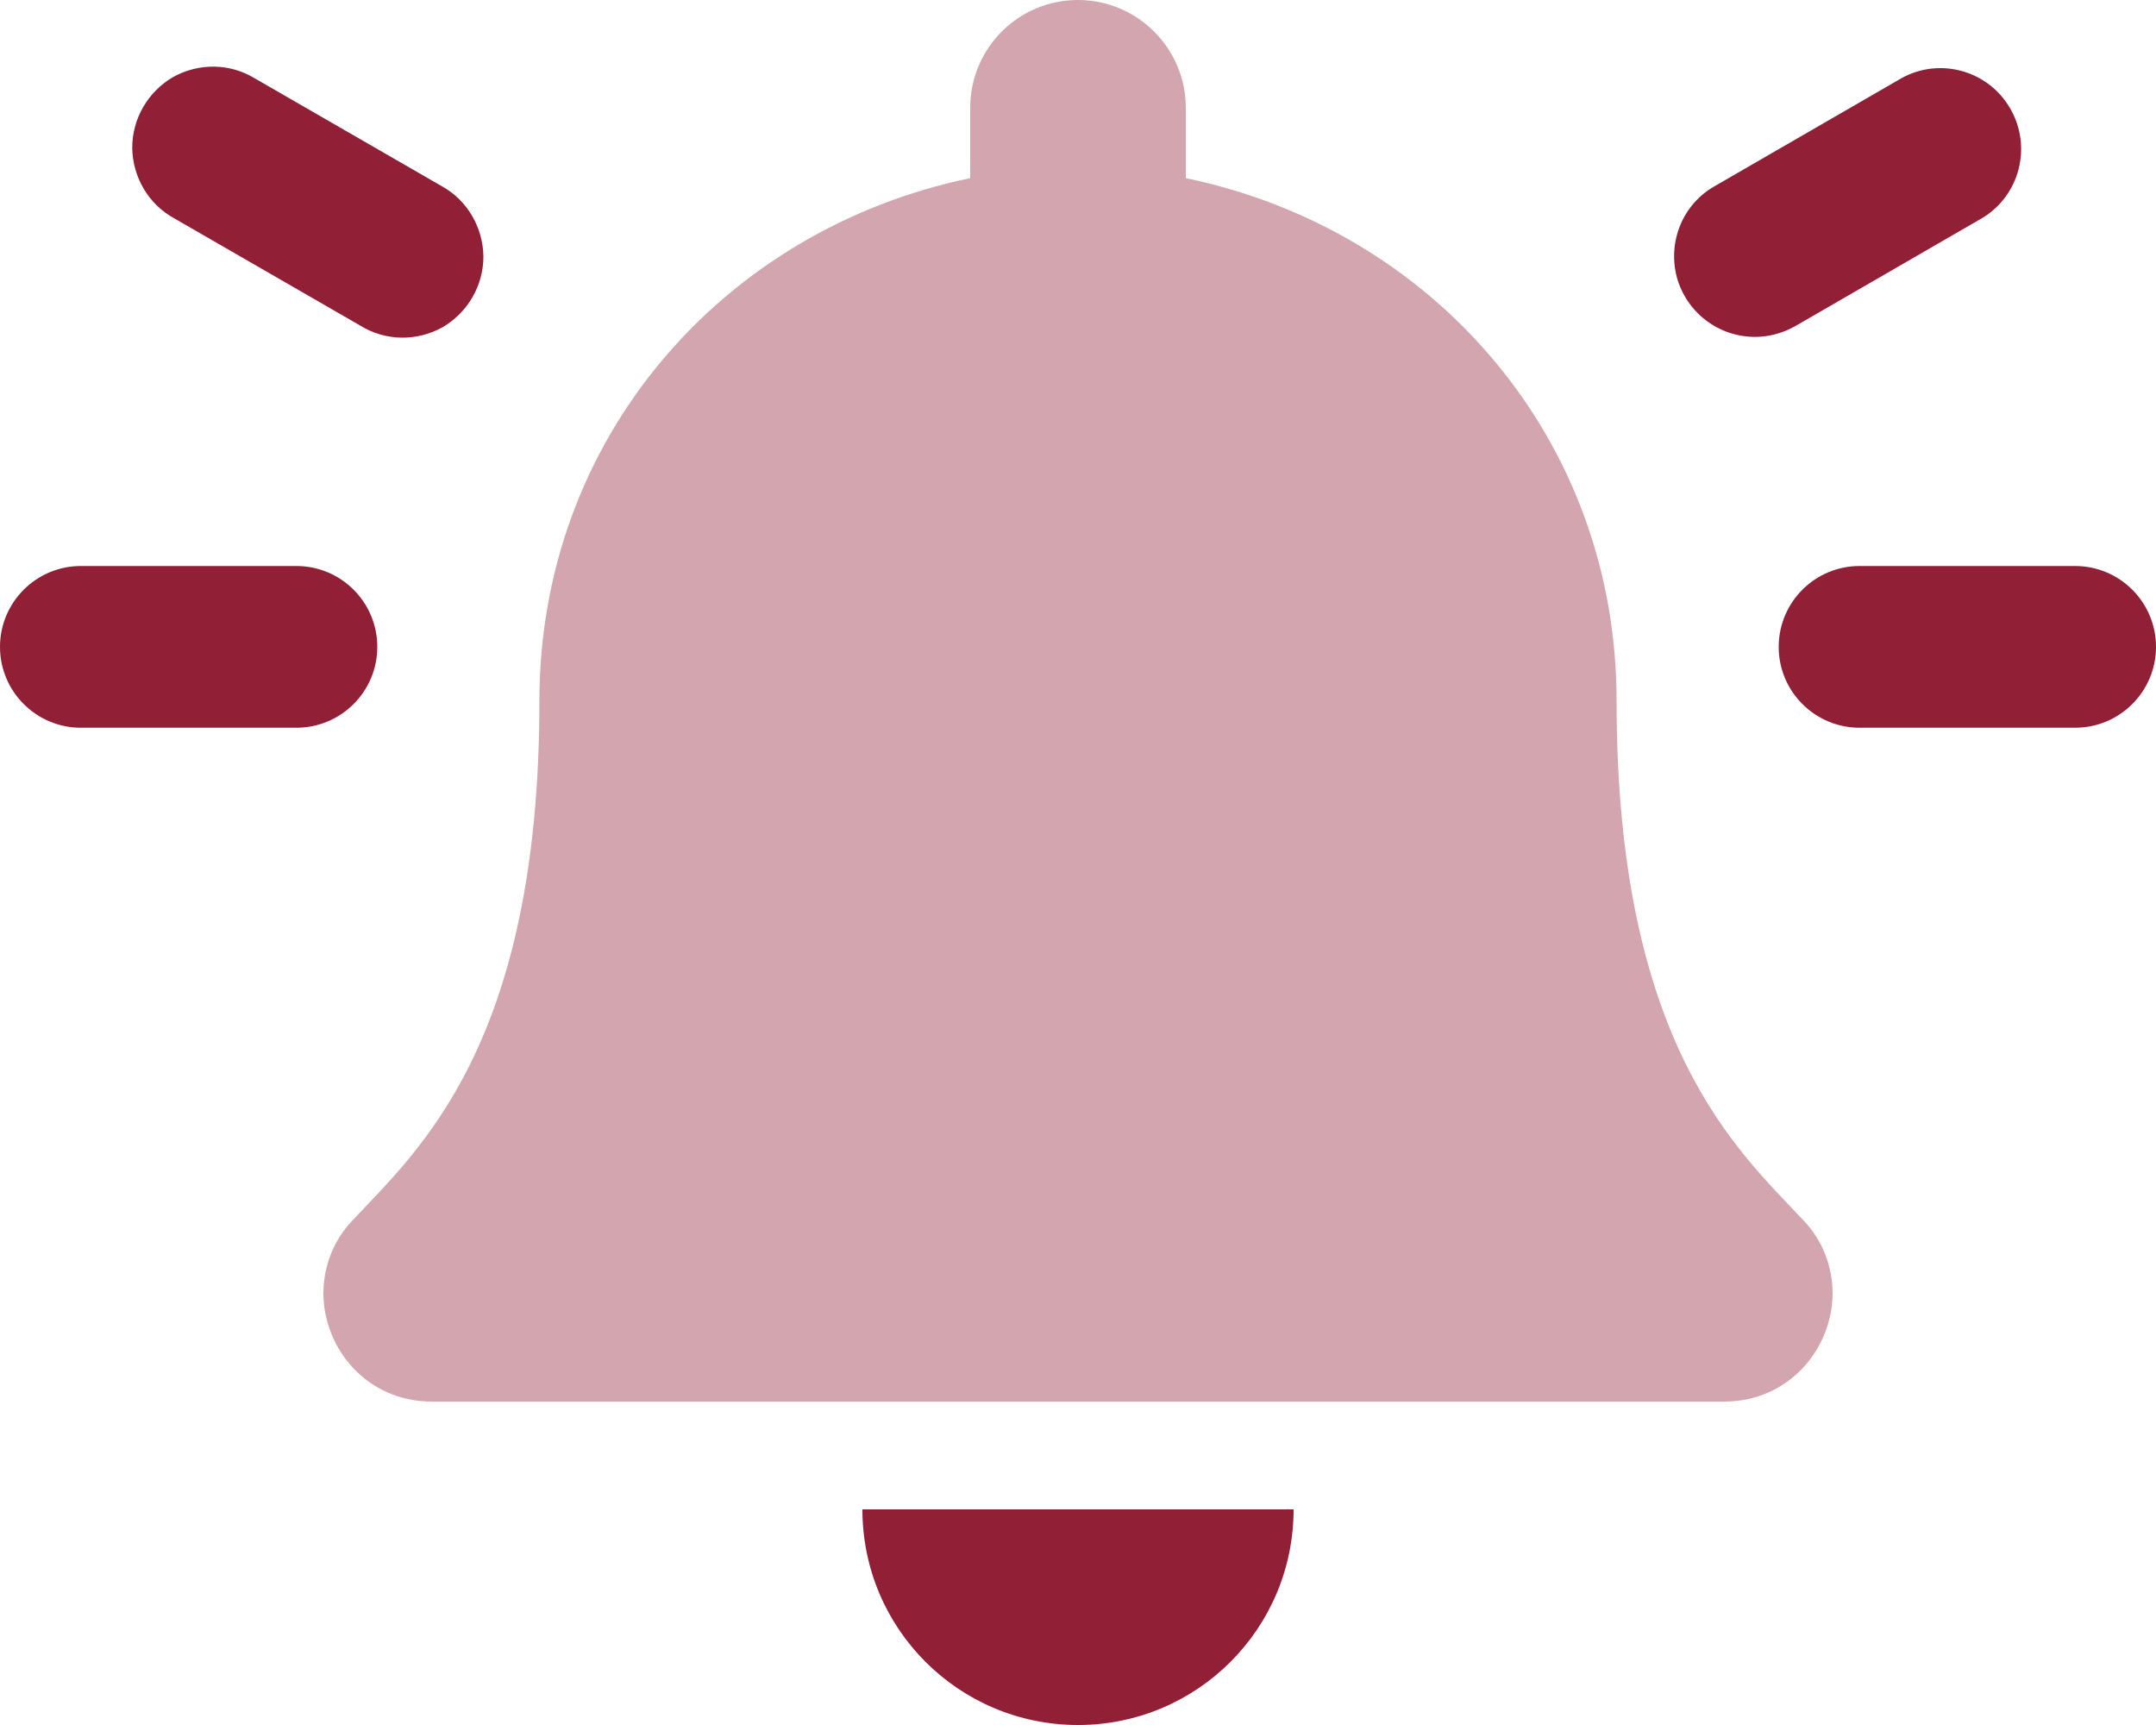
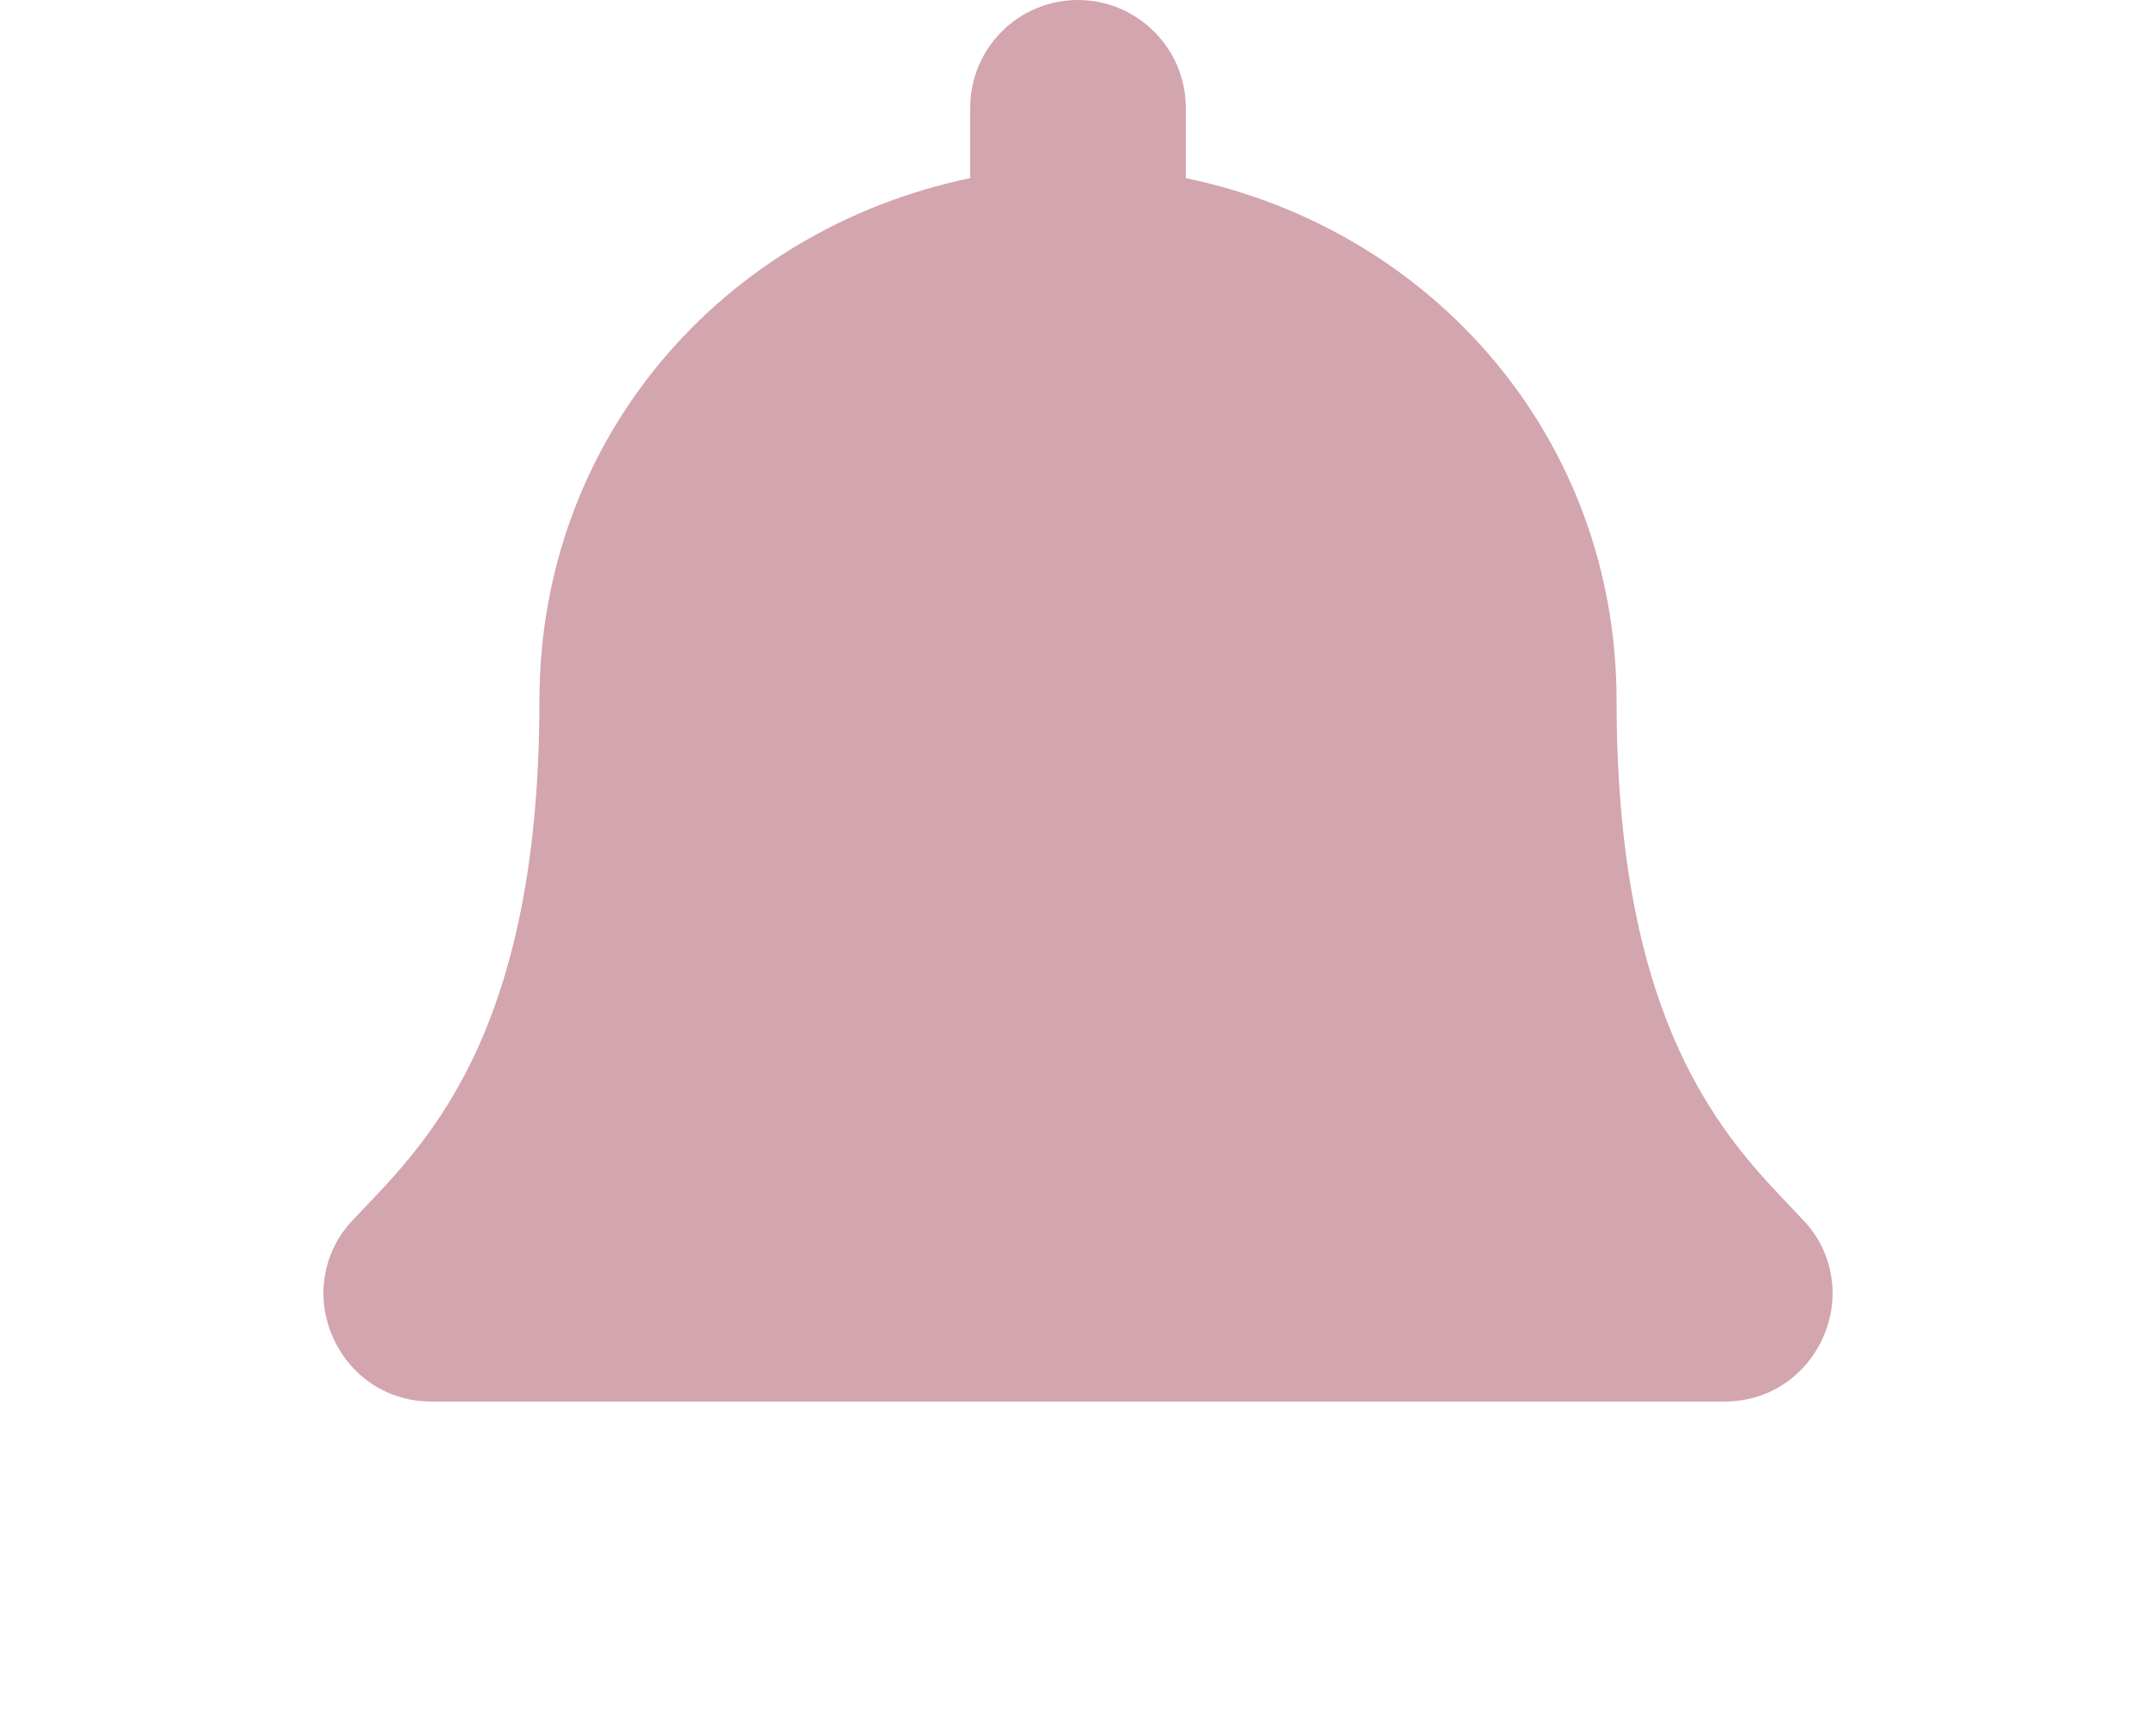
<svg xmlns="http://www.w3.org/2000/svg" width="640" height="512" viewBox="0 0 640 512" fill="none">
  <g clip-path="url(#clip0)">
    <path opacity="0.4" d="M544 384C543.875 400.375 531 416 511.875 416H128.125C109 416 96.125 400.375 96 384C96 375.875 99 368.125 104.625 362.25C124 341.5 160.125 310.25 160.125 208C160.125 130.25 214.5 68.125 288 52.875V32C288 14.375 302.25 0 320 0C337.625 0 352 14.375 352 32V52.875C425.5 68.125 479.875 130.25 479.875 208C479.875 310.25 516 341.5 535.375 362.25C541 368.125 544 375.875 544 384Z" fill="#912036" />
-     <path d="M88 168H24C10.75 168 0 178.75 0 192C0 205.25 10.75 216 24 216H88C101.25 216 112 205.25 112 192C112 178.75 101.25 168 88 168ZM131.125 55.25L75.625 23.25C68.25 18.75 59 18.625 51.375 22.875C43.875 27.25 39.25 35.25 39.25 43.875C39.375 52.625 44.125 60.625 51.625 64.75L107.125 96.75C114.5 101.25 123.75 101.375 131.375 97.125C138.875 92.75 143.5 84.75 143.5 76.125C143.375 67.375 138.625 59.375 131.125 55.25ZM588.375 64.75C599.625 58 603.25 43.5 596.75 32.25C590.25 20.875 575.75 16.875 564.375 23.25L509 55.25C499.5 60.625 495 71.75 497.75 82.25C500.625 92.75 510.125 100 521 100C525.125 100 529.25 98.875 533 96.75L588.375 64.75ZM320 512C355.375 512 384 483.375 384 448H256C256 483.375 284.625 512 320 512ZM616 168H552C538.75 168 528 178.75 528 192C528 205.25 538.75 216 552 216H616C629.25 216 640 205.25 640 192C640 178.75 629.25 168 616 168Z" fill="#912036" />
  </g>
  <defs>
    <clipPath id="clip0">
      <rect width="640" height="512" fill="white" />
    </clipPath>
  </defs>
</svg>